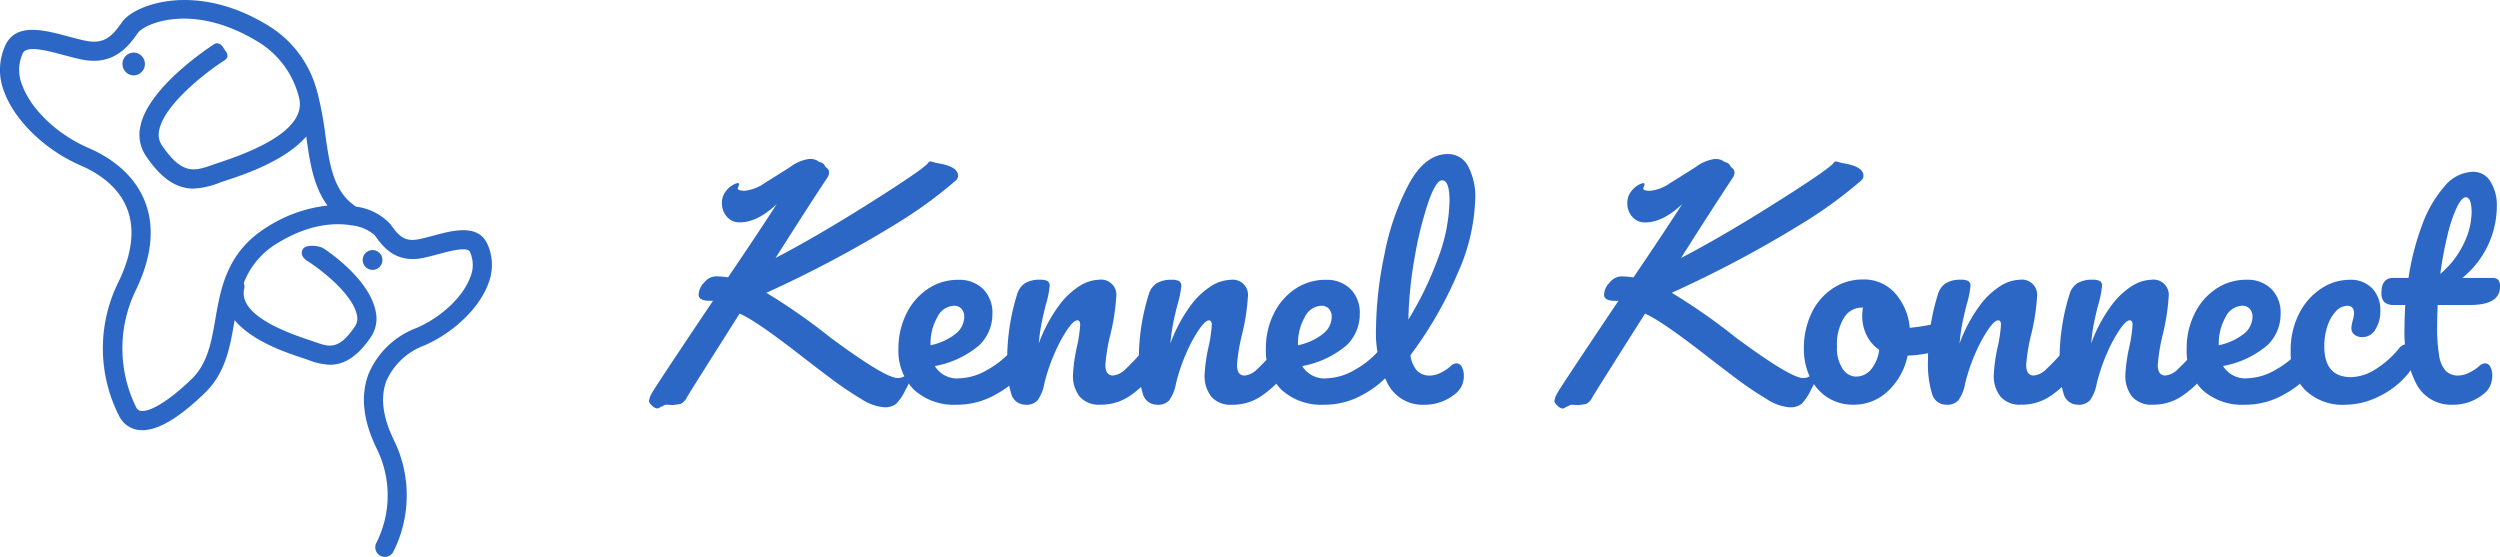
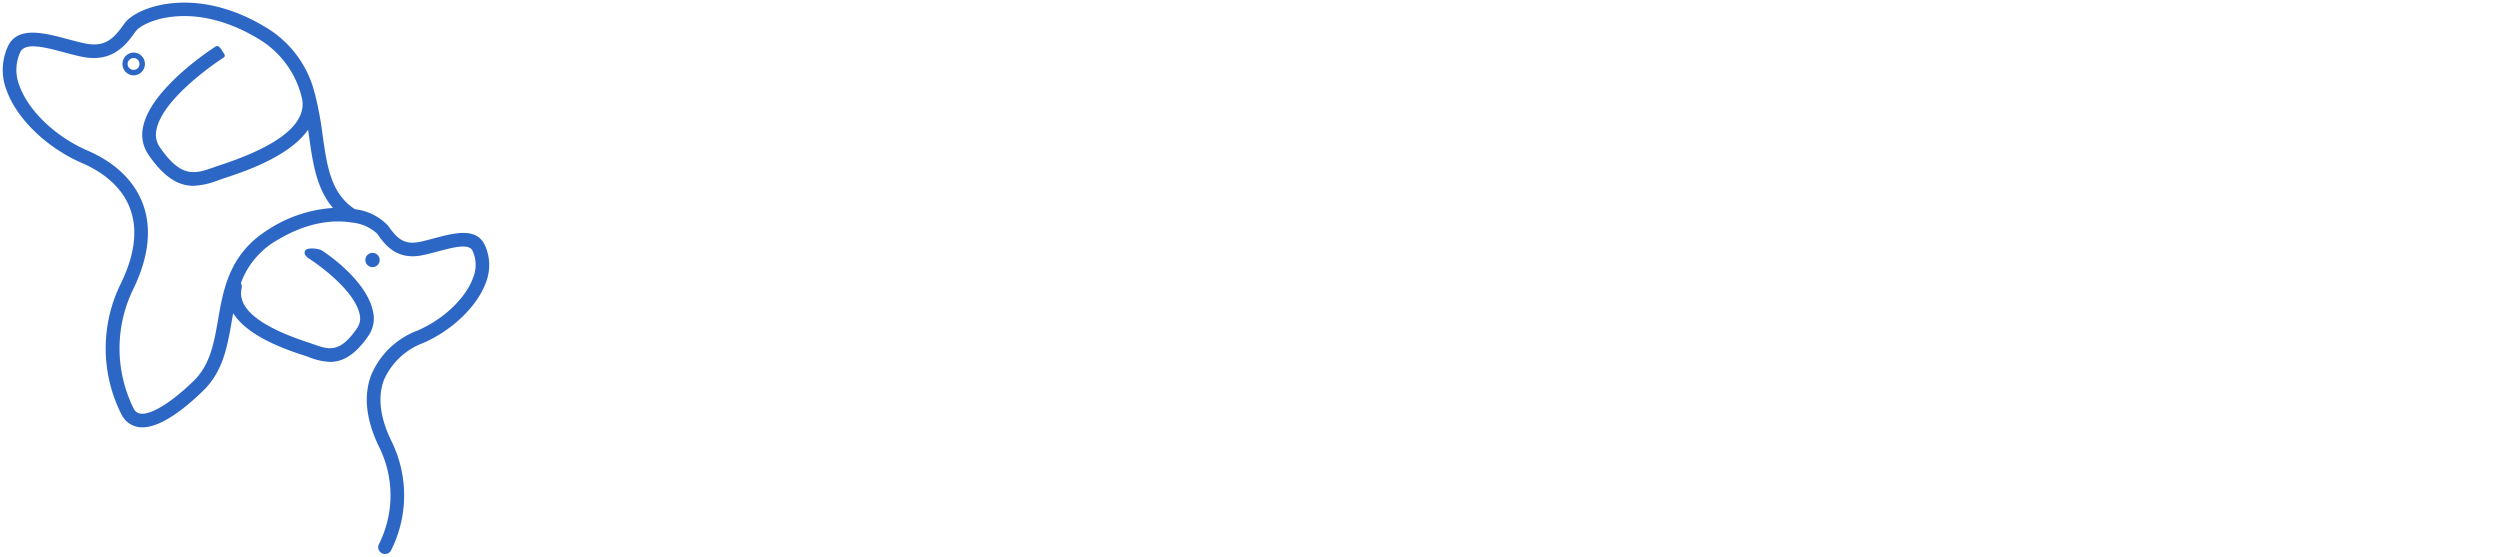
<svg xmlns="http://www.w3.org/2000/svg" width="326.638" height="72.764" viewBox="0 0 326.638 72.764">
  <defs>
    <style>.a{fill:#2d67c5;}</style>
  </defs>
  <g transform="translate(-140 -21)">
-     <path class="a" d="M237.372,100.028q-.52,0-1.162,1.3a18.5,18.5,0,0,0-1.213,3.6,48.2,48.2,0,0,0-.953,5.112,11.834,11.834,0,0,0,3.067-3.968,9.625,9.625,0,0,0,1.023-4Q238.135,100.029,237.372,100.028ZM233.7,114.1q-.069,1.733-.069,2.7a22.627,22.627,0,0,0,.259,3.9,3.8,3.8,0,0,0,.867,2.01,2.276,2.276,0,0,0,1.682.606,3.279,3.279,0,0,0,1.317-.347,5.5,5.5,0,0,0,1.386-.9,1.142,1.142,0,0,1,.763-.347.768.768,0,0,1,.675.469,2.284,2.284,0,0,1,.261,1.126,3.3,3.3,0,0,1-.261,1.283,2.579,2.579,0,0,1-.779,1.04,6.243,6.243,0,0,1-4.09,1.49,5.118,5.118,0,0,1-4.818-2.755,14.806,14.806,0,0,1-1.525-7.193q0-1.525.1-3.085h-1.352a1.947,1.947,0,0,1-1.4-.381,1.711,1.711,0,0,1-.363-1.213q0-1.941,1.56-1.941h1.976a33.745,33.745,0,0,1,1.8-6.967,15.707,15.707,0,0,1,2.928-5.026,4.994,4.994,0,0,1,3.692-1.872,2.592,2.592,0,0,1,2.288,1.283,5.813,5.813,0,0,1,.832,3.224,12.143,12.143,0,0,1-4.506,9.359H240.8a1.1,1.1,0,0,1,.8.243,1.274,1.274,0,0,1,.243.9q0,2.392-3.917,2.392ZM221.67,127.134a7.074,7.074,0,0,1-5.287-1.923,6.937,6.937,0,0,1-1.889-5.079,10.452,10.452,0,0,1,1.109-4.922,8.442,8.442,0,0,1,2.877-3.258,6.724,6.724,0,0,1,3.709-1.144,3.863,3.863,0,0,1,2.963,1.127,4.054,4.054,0,0,1,1.058,2.894,4.477,4.477,0,0,1-.642,2.461,1.927,1.927,0,0,1-1.681,1.005,1.67,1.67,0,0,1-1.058-.312,1.04,1.04,0,0,1-.4-.867,2.611,2.611,0,0,1,.069-.555c.046-.208.081-.358.1-.451a3.089,3.089,0,0,0,.173-.971.978.978,0,0,0-.226-.693.829.829,0,0,0-.641-.243,2.064,2.064,0,0,0-1.49.711,5.057,5.057,0,0,0-1.109,1.923,8.183,8.183,0,0,0-.416,2.669q0,4.02,3.5,4.021a6.187,6.187,0,0,0,3.067-.953,12.516,12.516,0,0,0,3.242-2.86,1.218,1.218,0,0,1,.936-.485.8.8,0,0,1,.71.416,2.15,2.15,0,0,1,.261,1.144,3.356,3.356,0,0,1-.659,2.149,11.236,11.236,0,0,1-3.9,3.1A10.092,10.092,0,0,1,221.67,127.134ZM208.151,114.2a2.54,2.54,0,0,0-2.167,1.49,6.947,6.947,0,0,0-.883,3.6v.069a7.872,7.872,0,0,0,3.224-1.456,2.86,2.86,0,0,0,1.179-2.253,1.5,1.5,0,0,0-.365-1.057A1.269,1.269,0,0,0,208.151,114.2Zm8.735,5.026a.8.8,0,0,1,.71.416,2.15,2.15,0,0,1,.261,1.144,3.185,3.185,0,0,1-.659,2.149,12.665,12.665,0,0,1-3.623,2.877,10.051,10.051,0,0,1-5.008,1.317,7.718,7.718,0,0,1-5.65-1.976,7.234,7.234,0,0,1-2.01-5.407,10.031,10.031,0,0,1,1.005-4.454,8.226,8.226,0,0,1,2.79-3.276,7.024,7.024,0,0,1,4.039-1.213,4.392,4.392,0,0,1,3.224,1.2,4.345,4.345,0,0,1,1.213,3.24,5.606,5.606,0,0,1-1.716,4.108,12.4,12.4,0,0,1-5.805,2.72,3.4,3.4,0,0,0,3.293,1.594,7.576,7.576,0,0,0,3.552-1.091,11.729,11.729,0,0,0,3.449-2.86A1.218,1.218,0,0,1,216.886,119.231Zm-30.191,7.9a1.9,1.9,0,0,1-1.855-1.386,13.3,13.3,0,0,1-.537-4.437,28.215,28.215,0,0,1,1.283-8.562,2.61,2.61,0,0,1,1.022-1.473,3.608,3.608,0,0,1,1.994-.468,1.957,1.957,0,0,1,.971.173.716.716,0,0,1,.277.659,13.2,13.2,0,0,1-.52,2.5q-.347,1.387-.555,2.426a24.989,24.989,0,0,0-.347,2.565,19.729,19.729,0,0,1,2.565-4.853,10.051,10.051,0,0,1,2.79-2.669,5.082,5.082,0,0,1,2.514-.8,1.992,1.992,0,0,1,2.253,2.253,27.822,27.822,0,0,1-.763,4.887,24.009,24.009,0,0,0-.659,3.986q0,1.387,1.005,1.386a2.708,2.708,0,0,0,1.646-.849,27.828,27.828,0,0,0,2.548-2.756,1.218,1.218,0,0,1,.936-.485.8.8,0,0,1,.71.416,2.15,2.15,0,0,1,.261,1.144,3.185,3.185,0,0,1-.659,2.149,15.371,15.371,0,0,1-3.207,3.016,6.72,6.72,0,0,1-3.9,1.179,3.371,3.371,0,0,1-2.669-1.022,4.354,4.354,0,0,1-.9-2.964,21.678,21.678,0,0,1,.485-3.466,17.9,17.9,0,0,0,.451-3.016q0-.555-.381-.555-.451,0-1.266,1.162a18.686,18.686,0,0,0-1.664,3.067,23.9,23.9,0,0,0-1.369,4.021,5.4,5.4,0,0,1-.884,2.2A1.991,1.991,0,0,1,186.7,127.134Zm-17.193,0a1.9,1.9,0,0,1-1.855-1.386,13.3,13.3,0,0,1-.537-4.437,28.215,28.215,0,0,1,1.283-8.562,2.61,2.61,0,0,1,1.022-1.473,3.608,3.608,0,0,1,1.994-.468,1.957,1.957,0,0,1,.971.173.716.716,0,0,1,.277.659,13.2,13.2,0,0,1-.52,2.5q-.347,1.387-.555,2.426a24.981,24.981,0,0,0-.347,2.565,19.728,19.728,0,0,1,2.565-4.853,10.051,10.051,0,0,1,2.79-2.669,5.082,5.082,0,0,1,2.514-.8,1.992,1.992,0,0,1,2.253,2.253,27.822,27.822,0,0,1-.763,4.887,24.007,24.007,0,0,0-.659,3.986q0,1.387,1.005,1.386a2.708,2.708,0,0,0,1.646-.849,27.828,27.828,0,0,0,2.548-2.756,1.218,1.218,0,0,1,.936-.485.8.8,0,0,1,.71.416,2.15,2.15,0,0,1,.261,1.144,3.185,3.185,0,0,1-.659,2.149,15.372,15.372,0,0,1-3.207,3.016,6.72,6.72,0,0,1-3.9,1.179,3.371,3.371,0,0,1-2.669-1.022,4.354,4.354,0,0,1-.9-2.964,21.678,21.678,0,0,1,.485-3.466,17.9,17.9,0,0,0,.451-3.016q0-.555-.381-.555-.451,0-1.266,1.162a18.685,18.685,0,0,0-1.664,3.067,23.892,23.892,0,0,0-1.369,4.021,5.4,5.4,0,0,1-.884,2.2A1.991,1.991,0,0,1,169.5,127.134Zm-11.785-3.674a2.513,2.513,0,0,0,1.923-.9,4.994,4.994,0,0,0,1.092-2.6,4.781,4.781,0,0,1-1.647-1.906,5.646,5.646,0,0,1-.571-2.5,6.008,6.008,0,0,1,.1-1.109h-.173a2.722,2.722,0,0,0-2.306,1.335,6.581,6.581,0,0,0-.918,3.76,4.837,4.837,0,0,0,.745,2.912A2.155,2.155,0,0,0,157.718,123.46Zm11.369-7.14a.756.756,0,0,1,.693.451,2.4,2.4,0,0,1,.243,1.144q0,1.664-1.005,1.976a15.781,15.781,0,0,1-4.575.832,8.66,8.66,0,0,1-2.6,4.663,6.4,6.4,0,0,1-4.4,1.75,6.158,6.158,0,0,1-3.553-1.005,6.386,6.386,0,0,1-2.235-2.669,8.543,8.543,0,0,1-.763-3.6,10.569,10.569,0,0,1,1.005-4.7,7.889,7.889,0,0,1,2.773-3.224,6.979,6.979,0,0,1,3.917-1.162,5.4,5.4,0,0,1,4.246,1.82,7.792,7.792,0,0,1,1.89,4.488,21.057,21.057,0,0,0,3.882-.693A2.053,2.053,0,0,1,169.087,116.319ZM155.118,95.338l.786.218q2.772.416,2.773,1.66a.769.769,0,0,1-.262.589,57.835,57.835,0,0,1-7.84,5.7,151.767,151.767,0,0,1-16.947,9,78.879,78.879,0,0,1,8.407,5.875q7.12,5.263,8.757,5.263a1.523,1.523,0,0,0,.972-.316,2.4,2.4,0,0,1,.448-.316q.371,0,.371.349a6.68,6.68,0,0,1-.731,1.748,7,7,0,0,1-1.246,1.9,2.4,2.4,0,0,1-1.627.458,6.426,6.426,0,0,1-2.97-1.091,43.952,43.952,0,0,1-4.051-2.741q-2.2-1.65-4.379-3.352-5.525-4.26-7.447-5.045-6.727,10.613-6.912,10.985a1.729,1.729,0,0,1-.481.6.986.986,0,0,1-.381.229l-.939.131-.765-.044a.746.746,0,0,0-.436.1.869.869,0,0,1-.284.142.665.665,0,0,0-.263.142.491.491,0,0,1-.338.1,1.14,1.14,0,0,1-.634-.36q-.4-.361-.4-.623a2.6,2.6,0,0,1,.316-.917q.317-.656,8.047-12.164h-.415q-1.463,0-1.463-.8a2.382,2.382,0,0,1,.731-1.594,2.056,2.056,0,0,1,1.474-.8,11.257,11.257,0,0,1,1.638.132q4.128-6.093,6.356-9.566-2.534,2.38-4.8,2.381a2.135,2.135,0,0,1-1.725-.754,2.588,2.588,0,0,1-.634-1.714,2.435,2.435,0,0,1,.492-1.573,3.189,3.189,0,0,1,.95-.851,1.726,1.726,0,0,1,.633-.24.154.154,0,0,1,.174.174l-.174.524q0,.305.939.305a5.636,5.636,0,0,0,2.621-1.037q1.681-1.038,3.3-2.075a5.3,5.3,0,0,1,2.424-1.038,2,2,0,0,1,1.059.186,1.38,1.38,0,0,0,.458.24.872.872,0,0,1,.339.164.9.9,0,0,1,.218.273,1.286,1.286,0,0,0,.328.36.644.644,0,0,1,.24.524,1.151,1.151,0,0,1-.174.612q-2.774,4.193-6.814,10.57,5.416-2.818,12.382-7.218t7.534-5.187A.413.413,0,0,1,155.118,95.338Zm-51.5,2.471q-.8,0-1.8,2.877a47.36,47.36,0,0,0-1.768,7.14,51.607,51.607,0,0,0-.832,8.18,44.7,44.7,0,0,0,3.917-8.128,22.286,22.286,0,0,0,1.456-7.436Q104.586,97.809,103.615,97.81Zm1.144,24.264a1.142,1.142,0,0,1,.763-.347.768.768,0,0,1,.675.469,2.284,2.284,0,0,1,.261,1.126,2.869,2.869,0,0,1-1.04,2.322,6.243,6.243,0,0,1-4.09,1.49,5.118,5.118,0,0,1-4.818-2.755,14.806,14.806,0,0,1-1.525-7.193,49.281,49.281,0,0,1,1.091-9.636A32.7,32.7,0,0,1,99.3,98.26q2.132-3.883,5.079-3.882a2.939,2.939,0,0,1,2.616,1.543,8.444,8.444,0,0,1,.954,4.419,25.4,25.4,0,0,1-2.271,9.567,51.5,51.5,0,0,1-6.187,10.745,3.75,3.75,0,0,0,.867,2.045,2.294,2.294,0,0,0,1.7.624,3.214,3.214,0,0,0,1.334-.347A5.607,5.607,0,0,0,104.759,122.073ZM87.844,114.2a2.54,2.54,0,0,0-2.167,1.49,6.947,6.947,0,0,0-.883,3.6v.069a7.872,7.872,0,0,0,3.224-1.456,2.86,2.86,0,0,0,1.179-2.253,1.5,1.5,0,0,0-.365-1.057A1.269,1.269,0,0,0,87.844,114.2Zm8.735,5.026a.8.8,0,0,1,.71.416,2.15,2.15,0,0,1,.261,1.144,3.185,3.185,0,0,1-.659,2.149,12.665,12.665,0,0,1-3.623,2.877,10.051,10.051,0,0,1-5.008,1.317,7.718,7.718,0,0,1-5.65-1.976,7.234,7.234,0,0,1-2.01-5.407A10.03,10.03,0,0,1,81.6,115.3a8.226,8.226,0,0,1,2.79-3.276,7.024,7.024,0,0,1,4.039-1.213,4.392,4.392,0,0,1,3.224,1.2,4.345,4.345,0,0,1,1.213,3.24,5.606,5.606,0,0,1-1.716,4.108,12.4,12.4,0,0,1-5.805,2.72,3.4,3.4,0,0,0,3.293,1.594,7.576,7.576,0,0,0,3.552-1.091,11.729,11.729,0,0,0,3.449-2.86A1.218,1.218,0,0,1,96.579,119.231Zm-30.191,7.9a1.9,1.9,0,0,1-1.855-1.386A13.3,13.3,0,0,1,64,121.311a28.215,28.215,0,0,1,1.283-8.562,2.61,2.61,0,0,1,1.022-1.473,3.608,3.608,0,0,1,1.994-.468,1.957,1.957,0,0,1,.971.173.716.716,0,0,1,.277.659,13.2,13.2,0,0,1-.52,2.5q-.347,1.387-.555,2.426a24.98,24.98,0,0,0-.347,2.565,19.728,19.728,0,0,1,2.565-4.853,10.052,10.052,0,0,1,2.79-2.669,5.082,5.082,0,0,1,2.514-.8,1.992,1.992,0,0,1,2.253,2.253,27.821,27.821,0,0,1-.763,4.887,24.008,24.008,0,0,0-.659,3.986q0,1.387,1.005,1.386a2.708,2.708,0,0,0,1.646-.849,27.827,27.827,0,0,0,2.548-2.756,1.218,1.218,0,0,1,.936-.485.8.8,0,0,1,.71.416,2.15,2.15,0,0,1,.261,1.144,3.185,3.185,0,0,1-.659,2.149,15.371,15.371,0,0,1-3.207,3.016,6.72,6.72,0,0,1-3.9,1.179,3.371,3.371,0,0,1-2.669-1.022,4.354,4.354,0,0,1-.9-2.964,21.68,21.68,0,0,1,.485-3.466,17.9,17.9,0,0,0,.451-3.016q0-.555-.381-.555-.451,0-1.266,1.162a18.686,18.686,0,0,0-1.664,3.067,23.893,23.893,0,0,0-1.369,4.021,5.4,5.4,0,0,1-.884,2.2A1.991,1.991,0,0,1,66.388,127.134Zm-17.193,0a1.9,1.9,0,0,1-1.855-1.386,13.3,13.3,0,0,1-.537-4.437,28.215,28.215,0,0,1,1.283-8.562,2.61,2.61,0,0,1,1.022-1.473,3.608,3.608,0,0,1,1.994-.468,1.957,1.957,0,0,1,.971.173.716.716,0,0,1,.277.659,13.2,13.2,0,0,1-.52,2.5q-.347,1.387-.555,2.426a24.985,24.985,0,0,0-.347,2.565,19.728,19.728,0,0,1,2.565-4.853,10.052,10.052,0,0,1,2.79-2.669,5.082,5.082,0,0,1,2.514-.8,1.992,1.992,0,0,1,2.253,2.253,27.82,27.82,0,0,1-.763,4.887,24.008,24.008,0,0,0-.659,3.986q0,1.387,1.005,1.386a2.708,2.708,0,0,0,1.646-.849,27.827,27.827,0,0,0,2.548-2.756,1.218,1.218,0,0,1,.936-.485.8.8,0,0,1,.71.416,2.15,2.15,0,0,1,.261,1.144,3.185,3.185,0,0,1-.659,2.149,15.371,15.371,0,0,1-3.207,3.016,6.72,6.72,0,0,1-3.9,1.179,3.371,3.371,0,0,1-2.669-1.022,4.354,4.354,0,0,1-.9-2.964,21.679,21.679,0,0,1,.485-3.466,17.9,17.9,0,0,0,.451-3.016q0-.555-.381-.555-.451,0-1.266,1.162a18.687,18.687,0,0,0-1.664,3.067,23.894,23.894,0,0,0-1.369,4.021,5.4,5.4,0,0,1-.884,2.2A1.991,1.991,0,0,1,49.195,127.134ZM39.836,114.2a2.54,2.54,0,0,0-2.167,1.49,6.947,6.947,0,0,0-.883,3.6v.069a7.872,7.872,0,0,0,3.224-1.456,2.86,2.86,0,0,0,1.179-2.253,1.5,1.5,0,0,0-.365-1.057A1.269,1.269,0,0,0,39.836,114.2Zm8.735,5.026a.8.8,0,0,1,.71.416,2.15,2.15,0,0,1,.261,1.144,3.185,3.185,0,0,1-.659,2.149,12.665,12.665,0,0,1-3.623,2.877,10.051,10.051,0,0,1-5.008,1.317,7.718,7.718,0,0,1-5.65-1.976,7.234,7.234,0,0,1-2.01-5.407A10.031,10.031,0,0,1,33.6,115.3a8.226,8.226,0,0,1,2.79-3.276,7.024,7.024,0,0,1,4.039-1.213,4.392,4.392,0,0,1,3.224,1.2,4.345,4.345,0,0,1,1.213,3.24,5.606,5.606,0,0,1-1.716,4.108,12.4,12.4,0,0,1-5.805,2.72,3.4,3.4,0,0,0,3.293,1.594,7.576,7.576,0,0,0,3.552-1.091,11.729,11.729,0,0,0,3.449-2.86A1.218,1.218,0,0,1,48.571,119.231ZM36.82,95.338l.786.218q2.772.416,2.773,1.66a.769.769,0,0,1-.262.589,57.835,57.835,0,0,1-7.84,5.7,151.77,151.77,0,0,1-16.947,9,78.878,78.878,0,0,1,8.407,5.875q7.12,5.263,8.757,5.263a1.528,1.528,0,0,0,.973-.316,2.417,2.417,0,0,1,.447-.316q.371,0,.371.349a6.681,6.681,0,0,1-.731,1.748A6.974,6.974,0,0,1,32.31,127a2.4,2.4,0,0,1-1.627.458,6.426,6.426,0,0,1-2.97-1.091,43.952,43.952,0,0,1-4.051-2.741q-2.2-1.65-4.379-3.352-5.525-4.26-7.447-5.045-6.726,10.613-6.912,10.985a1.726,1.726,0,0,1-.48.6.994.994,0,0,1-.382.229l-.939.131-.765-.044a.746.746,0,0,0-.436.1.859.859,0,0,1-.284.142.672.672,0,0,0-.263.142.491.491,0,0,1-.338.1,1.14,1.14,0,0,1-.634-.36q-.4-.361-.4-.623a2.6,2.6,0,0,1,.316-.917q.317-.656,8.047-12.164H7.949q-1.463,0-1.463-.8a2.381,2.381,0,0,1,.731-1.594,2.056,2.056,0,0,1,1.474-.8,11.257,11.257,0,0,1,1.638.132q4.128-6.093,6.356-9.566-2.534,2.38-4.8,2.381a2.137,2.137,0,0,1-1.725-.754,2.587,2.587,0,0,1-.633-1.714,2.434,2.434,0,0,1,.491-1.573,3.189,3.189,0,0,1,.95-.851,1.726,1.726,0,0,1,.633-.24.154.154,0,0,1,.174.174l-.174.524q0,.305.939.305a5.636,5.636,0,0,0,2.621-1.037q1.681-1.038,3.3-2.075a5.3,5.3,0,0,1,2.424-1.038,2,2,0,0,1,1.059.186,1.39,1.39,0,0,0,.458.24.872.872,0,0,1,.339.164.9.9,0,0,1,.218.273,1.286,1.286,0,0,0,.328.36.641.641,0,0,1,.24.524,1.151,1.151,0,0,1-.174.612q-2.774,4.193-6.814,10.57,5.416-2.818,12.382-7.218t7.535-5.187A.41.41,0,0,1,36.82,95.338Z" transform="translate(224.795 -53.251)" />
    <g transform="translate(140 21)">
-       <path class="a" d="M70.037,10.084a1.13,1.13,0,1,0,1.1,1.162A1.13,1.13,0,0,0,70.037,10.084Z" transform="translate(-52.549 -2.855)" />
      <path class="a" d="M69.865,12.562h-.043a1.49,1.49,0,0,1,.085-2.978h0a1.49,1.49,0,0,1-.042,2.979Zm0-2.26a.77.77,0,0,0-.022,1.541.755.755,0,0,0,.791-.748.77.77,0,0,0-.748-.793Z" transform="translate(-52.409 -2.715)" />
      <path class="a" d="M81.553,30.031c-5.245,3.174-6.048,7.81-6.758,11.9-.524,3.024-1.019,5.879-3.177,7.985C68.678,52.785,66,54.423,64.626,54.2a1.155,1.155,0,0,1-.886-.724c0-.006-.01-.01-.014-.017s0-.014-.006-.02A17.627,17.627,0,0,1,63.7,37.972c2.04-4.189,2.468-7.947,1.272-11.17-1.112-3-3.624-5.413-7.263-6.982-4.093-1.766-7.641-5.131-8.828-8.376a5.527,5.527,0,0,1,.094-4.506c.644-1.294,3.351-.569,5.739.072.8.214,1.625.436,2.384.586,4,.792,5.772-1.7,6.941-3.348.879-1.241,7.383-4.244,16.054,1a12.275,12.275,0,0,1,5.69,7.869c.57,3.2-3,6.094-10.715,8.622-.264.086-.525.178-.786.27-2.484.873-4.281,1.5-7.107-2.637a2.865,2.865,0,0,1-.419-2.3c.876-4.292,8.586-9.268,8.664-9.318.415-.266.265-.4,0-.819s-.546-.951-.962-.686c-.344.22-8.422,5.433-9.451,10.464a4.626,4.626,0,0,0,.694,3.665c2.169,3.179,4.107,4.063,5.877,4.063a10.019,10.019,0,0,0,3.3-.748c.249-.088.5-.175.819-.281,2.405-.788,8.395-2.755,10.862-6.3q.071.492.141.982c.469,3.325.958,6.736,3.106,9.239A17.535,17.535,0,0,0,81.553,30.031ZM109.611,32.1c-1.127-2.265-4.052-1.481-6.632-.789-.665.178-1.293.346-1.868.46-2.118.42-3-.564-4.1-2.115A7.037,7.037,0,0,0,92.681,27.5c-3.139-2.042-3.644-5.574-4.22-9.658a44.556,44.556,0,0,0-.924-5.066c-.017-.088-.027-.173-.047-.262a.809.809,0,0,0-.056-.124,13.906,13.906,0,0,0-6.419-8.668c-9.239-5.593-16.931-2.63-18.434-.509-1.37,1.932-2.466,3.159-5.138,2.63-.7-.139-1.462-.344-2.268-.559-3.049-.817-6.5-1.743-7.8.857a7.338,7.338,0,0,0-.173,5.915c1.344,3.676,5.282,7.454,9.8,9.4,2.217.956,5.11,2.767,6.3,5.964,1.02,2.747.615,6.033-1.2,9.767a19.108,19.108,0,0,0,.081,17.135c.007.012.018.021.025.032a2.931,2.931,0,0,0,2.14,1.6c2.583.426,6.06-2.358,8.529-4.767,2.572-2.51,3.14-5.788,3.69-8.958.067-.385.134-.768.2-1.149,1.967,3.137,7.186,4.848,9.29,5.538.208.068.413.141.619.212a8.314,8.314,0,0,0,2.756.618c1.5,0,3.182-.737,5.013-3.42a3.975,3.975,0,0,0,.6-3.15c-.865-4.227-6.4-7.81-6.69-7.993-.416-.265-1.9-.415-2.162,0s.069.8.485,1.065c1.774,1.134,6.025,4.385,6.618,7.285a2.226,2.226,0,0,1-.323,1.786c-2.271,3.329-3.711,2.824-5.7,2.124-.216-.076-.434-.152-.711-.244-6.37-2.088-9.292-4.477-8.684-7.1a.883.883,0,0,0-.1-.645,10.644,10.644,0,0,1,4.716-5.6c3.967-2.4,7.368-2.7,9.719-2.324.021,0,.04.007.061.009a5.665,5.665,0,0,1,3.3,1.441c.991,1.4,2.488,3.509,5.9,2.834.633-.126,1.319-.31,1.983-.487,1.918-.515,4.094-1.1,4.573-.139a4.429,4.429,0,0,1,.07,3.608c-.968,2.648-3.871,5.4-7.222,6.844a10.612,10.612,0,0,0-6.094,5.866c-1,2.709-.648,5.859,1.059,9.365a14.175,14.175,0,0,1-.015,12.657.893.893,0,0,0,1.549.888,15.977,15.977,0,0,0,.071-14.326c-1.485-3.05-1.819-5.729-.99-7.963a9.06,9.06,0,0,1,5.127-4.848c3.773-1.627,7.066-4.79,8.192-7.869A6.221,6.221,0,0,0,109.611,32.1Z" transform="translate(-46.305 -0.163)" />
-       <path class="a" d="M96.445,72.792a1.27,1.27,0,0,1-.622-.165,1.255,1.255,0,0,1-.464-1.707A13.782,13.782,0,0,0,95.363,58.6c-1.752-3.6-2.113-6.844-1.073-9.647a10.959,10.959,0,0,1,6.289-6.071c3.266-1.409,6.091-4.076,7.028-6.637a4.083,4.083,0,0,0-.055-3.323c-.347-.7-2.64-.083-4.156.325-.691.185-1.372.367-2.008.493-3.637.719-5.282-1.594-6.263-2.978a5.4,5.4,0,0,0-3.066-1.294l-.073-.012c-2.049-.329-5.366-.2-9.462,2.279a10.328,10.328,0,0,0-4.511,5.281,1.229,1.229,0,0,1,.06.743c-.559,2.412,2.283,4.659,8.445,6.679.28.092.5.17.719.247,1.978.694,3.173,1.113,5.287-1.988a1.859,1.859,0,0,0,.268-1.512c-.543-2.662-4.463-5.778-6.459-7.054-1.049-.67-.72-1.364-.594-1.561.423-.66,2.158-.43,2.658-.11.242.155,5.953,3.845,6.849,8.224a4.326,4.326,0,0,1-.653,3.425c-1.642,2.407-3.379,3.576-5.31,3.576a8.631,8.631,0,0,1-2.875-.638c-.244-.086-.427-.149-.612-.209-2.061-.676-6.68-2.191-8.973-4.983-.018.1-.036.208-.055.313-.559,3.227-1.138,6.563-3.793,9.154-3.677,3.589-6.648,5.232-8.838,4.865a3.282,3.282,0,0,1-2.4-1.789A19.459,19.459,0,0,1,61.627,36.9c1.773-3.642,2.173-6.833,1.19-9.485-1.142-3.077-3.948-4.831-6.1-5.759-4.6-1.985-8.617-5.846-9.994-9.608a7.689,7.689,0,0,1,.19-6.2c1.426-2.862,5.031-1.9,8.211-1.045.8.216,1.559.418,2.248.555,2.464.488,3.448-.613,4.775-2.485,1.559-2.2,9.476-5.3,18.914.409a14.229,14.229,0,0,1,6.578,8.879.316.316,0,0,1,.06.141c.015.064.026.127.036.19l.015.086a44.756,44.756,0,0,1,.927,5.082c.561,3.971,1.045,7.4,4,9.367a7.419,7.419,0,0,1,4.49,2.284c1.145,1.616,1.888,2.336,3.734,1.97.556-.11,1.171-.275,1.821-.449,2.6-.7,5.813-1.558,7.071.97a6.576,6.576,0,0,1,.166,5.3c-1.158,3.167-4.53,6.411-8.388,8.076a8.714,8.714,0,0,0-4.932,4.643c-.794,2.138-.466,4.721.975,7.68a16.363,16.363,0,0,1-.083,14.663A1.256,1.256,0,0,1,96.445,72.792Zm10.209-40.908a1.552,1.552,0,0,1,1.541.713,4.774,4.774,0,0,1,.087,3.892c-1,2.735-3.982,5.568-7.417,7.05a10.266,10.266,0,0,0-5.9,5.662c-.969,2.612-.617,5.667,1.045,9.082a14.544,14.544,0,0,1-.027,12.993.534.534,0,0,0,.2.727.545.545,0,0,0,.728-.2,15.6,15.6,0,0,0,.06-13.99c-1.53-3.143-1.868-5.916-1-8.245a9.408,9.408,0,0,1,5.322-5.053c3.689-1.591,6.9-4.67,8-7.663a5.873,5.873,0,0,0-.134-4.733h0c-1-2-3.65-1.289-6.217-.6-.686.183-1.311.351-1.891.466-2.322.458-3.315-.646-4.46-2.26a6.755,6.755,0,0,0-4.1-2l-.132-.052c-3.283-2.135-3.792-5.737-4.381-9.909a44.244,44.244,0,0,0-.917-5.026l-.023-.126c-.008-.049-.016-.1-.027-.147l-.038-.067a13.593,13.593,0,0,0-6.273-8.5c-9.037-5.47-16.5-2.651-17.956-.608-1.405,1.983-2.622,3.343-5.5,2.774-.712-.141-1.479-.346-2.29-.564-2.919-.782-6.222-1.667-7.386.67A6.987,6.987,0,0,0,47.4,11.8c1.313,3.589,5.171,7.284,9.6,9.2,2.282.983,5.261,2.853,6.49,6.169,1.055,2.842.646,6.224-1.217,10.05a18.735,18.735,0,0,0,.069,16.8,2.644,2.644,0,0,0,1.912,1.46c2.426.4,5.809-2.318,8.219-4.67,2.489-2.429,3.047-5.649,3.586-8.763q.1-.579.2-1.151l.166-.912.492.785c1.9,3.026,7.127,4.742,9.1,5.387.189.061.376.127.563.192a8.137,8.137,0,0,0,2.7.62c1.7,0,3.2-1.037,4.716-3.262a3.63,3.63,0,0,0,.543-2.876c-.835-4.084-6.3-7.613-6.532-7.761a2.532,2.532,0,0,0-1.673-.1c-.116.183.144.406.382.559s6.036,3.894,6.777,7.516a2.568,2.568,0,0,1-.38,2.061C90.692,46.654,88.98,46.054,87,45.358c-.216-.075-.431-.152-.705-.242-6.578-2.156-9.579-4.688-8.922-7.524a.524.524,0,0,0-.063-.384l-.085-.147.06-.16a11.013,11.013,0,0,1,4.866-5.785c4.282-2.592,7.782-2.722,9.961-2.372a5.971,5.971,0,0,1,3.6,1.6c.993,1.4,2.356,3.318,5.537,2.689.612-.121,1.282-.3,1.931-.474A15.139,15.139,0,0,1,106.654,31.884ZM64.74,54.444a1.887,1.887,0,0,1-.312-.024,1.482,1.482,0,0,1-1.125-.87l-.06-.114a18.123,18.123,0,0,1-.011-15.756c2-4.1,2.419-7.761,1.259-10.888-1.077-2.9-3.521-5.248-7.068-6.777-4.179-1.8-7.8-5.251-9.023-8.582a5.877,5.877,0,0,1,.11-4.79c.775-1.558,3.509-.824,6.154-.115.79.212,1.607.431,2.361.581,3.779.745,5.4-1.536,6.578-3.2.919-1.3,7.652-4.472,16.533.9a12.745,12.745,0,0,1,5.851,8.084c.614,3.438-3.073,6.474-10.95,9.056-.243.08-.485.164-.725.248-2.592.911-4.6,1.615-7.577-2.755a3.207,3.207,0,0,1-.474-2.574c.909-4.455,8.743-9.5,8.823-9.549a.8.8,0,0,0,.066-.046c-.027-.047-.068-.111-.1-.165L74.9,6.883c-.092-.146-.283-.45-.376-.478-.356.232-8.314,5.374-9.31,10.248a4.278,4.278,0,0,0,.638,3.39c1.818,2.666,3.591,3.906,5.58,3.906a9.7,9.7,0,0,0,3.172-.725c.272-.1.518-.183.832-.285,2.264-.742,8.277-2.712,10.679-6.167l.52-.748.272,1.884c.459,3.255.935,6.621,3.023,9.055l.479.558-.735.035A17.2,17.2,0,0,0,81.6,30.2h0c-5.1,3.089-5.893,7.639-6.589,11.652-.535,3.084-1.039,6-3.281,8.183C68.866,52.83,66.3,54.444,64.74,54.444Zm-.82-1.266.008.016c.231.453.482.495.616.517,1.251.2,3.869-1.442,6.682-4.186C73.3,47.5,73.786,44.7,74.3,41.735c.722-4.166,1.541-8.887,6.925-12.146h0a18.252,18.252,0,0,1,7.727-2.7c-1.86-2.525-2.315-5.751-2.756-8.879l-.021-.145c-2.785,3.226-8.337,5.045-10.514,5.758-.308.1-.551.186-.79.27a10.327,10.327,0,0,1-3.438.776c-2.248,0-4.21-1.341-6.174-4.22a4.975,4.975,0,0,1-.749-3.939c1.057-5.168,9.26-10.471,9.609-10.694a.724.724,0,0,1,.564-.111c.381.086.617.464.827.8l.137.213a.935.935,0,0,1,.234.711.834.834,0,0,1-.411.5c-2.127,1.359-7.8,5.639-8.5,9.086a2.521,2.521,0,0,0,.364,2.024c2.671,3.913,4.269,3.352,6.69,2.5.3-.106.546-.191.794-.273,7.484-2.453,11.008-5.217,10.474-8.217a11.809,11.809,0,0,0-5.522-7.624C71.3.3,65.028,3.134,64.189,4.32c-1.149,1.62-3.071,4.335-7.3,3.493-.778-.154-1.607-.376-2.407-.591-2.142-.574-4.81-1.29-5.324-.259a5.185,5.185,0,0,0-.079,4.222c1.155,3.157,4.624,6.441,8.633,8.17,3.732,1.61,6.31,4.095,7.457,7.187,1.231,3.318.8,7.171-1.286,11.452a17.376,17.376,0,0,0,.012,15.128Z" transform="translate(-46.164 -0.029)" />
      <path class="a" d="M114.441,46.892a.935.935,0,1,0-.908.962A.935.935,0,0,0,114.441,46.892Z" transform="translate(-64.834 -12.949)" />
-       <path class="a" d="M113.364,48.072a1.295,1.295,0,0,1-.036-2.589,1.294,1.294,0,1,1,.075,2.588Zm0-1.87h-.017a.576.576,0,0,0-.38.993.562.562,0,0,0,.413.157.575.575,0,0,0-.016-1.15Z" transform="translate(-64.694 -12.808)" />
    </g>
  </g>
</svg>